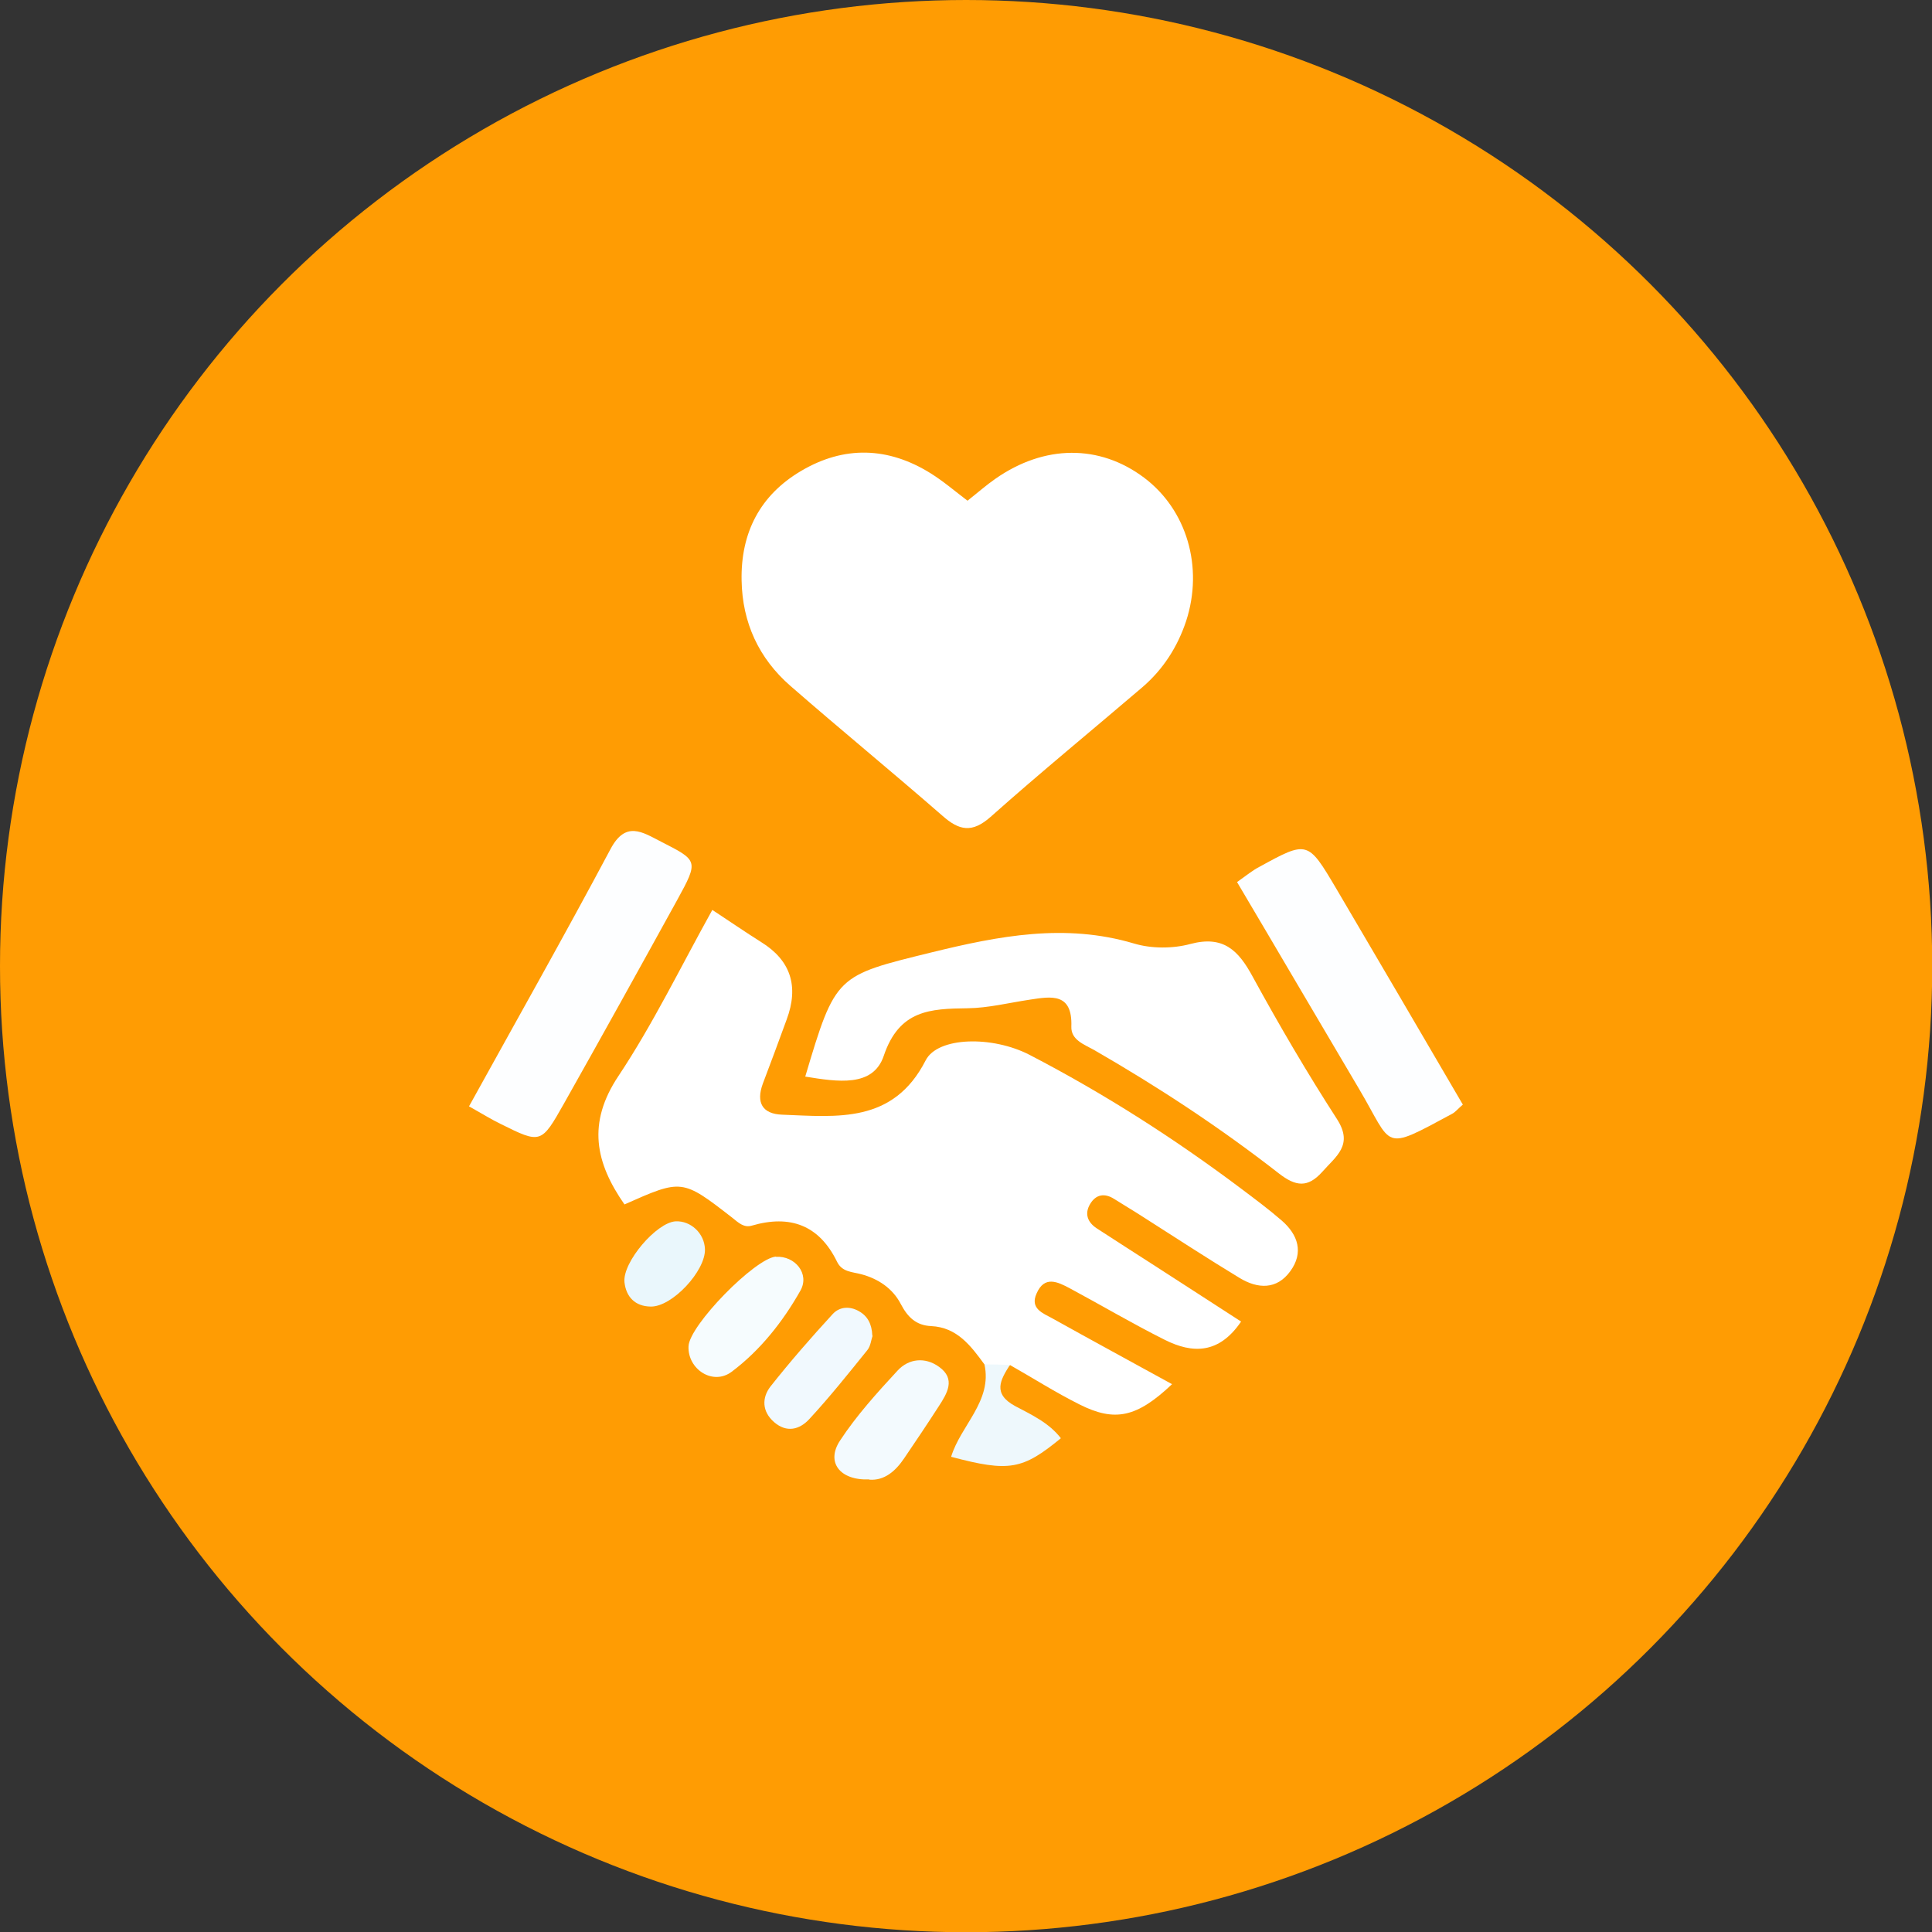
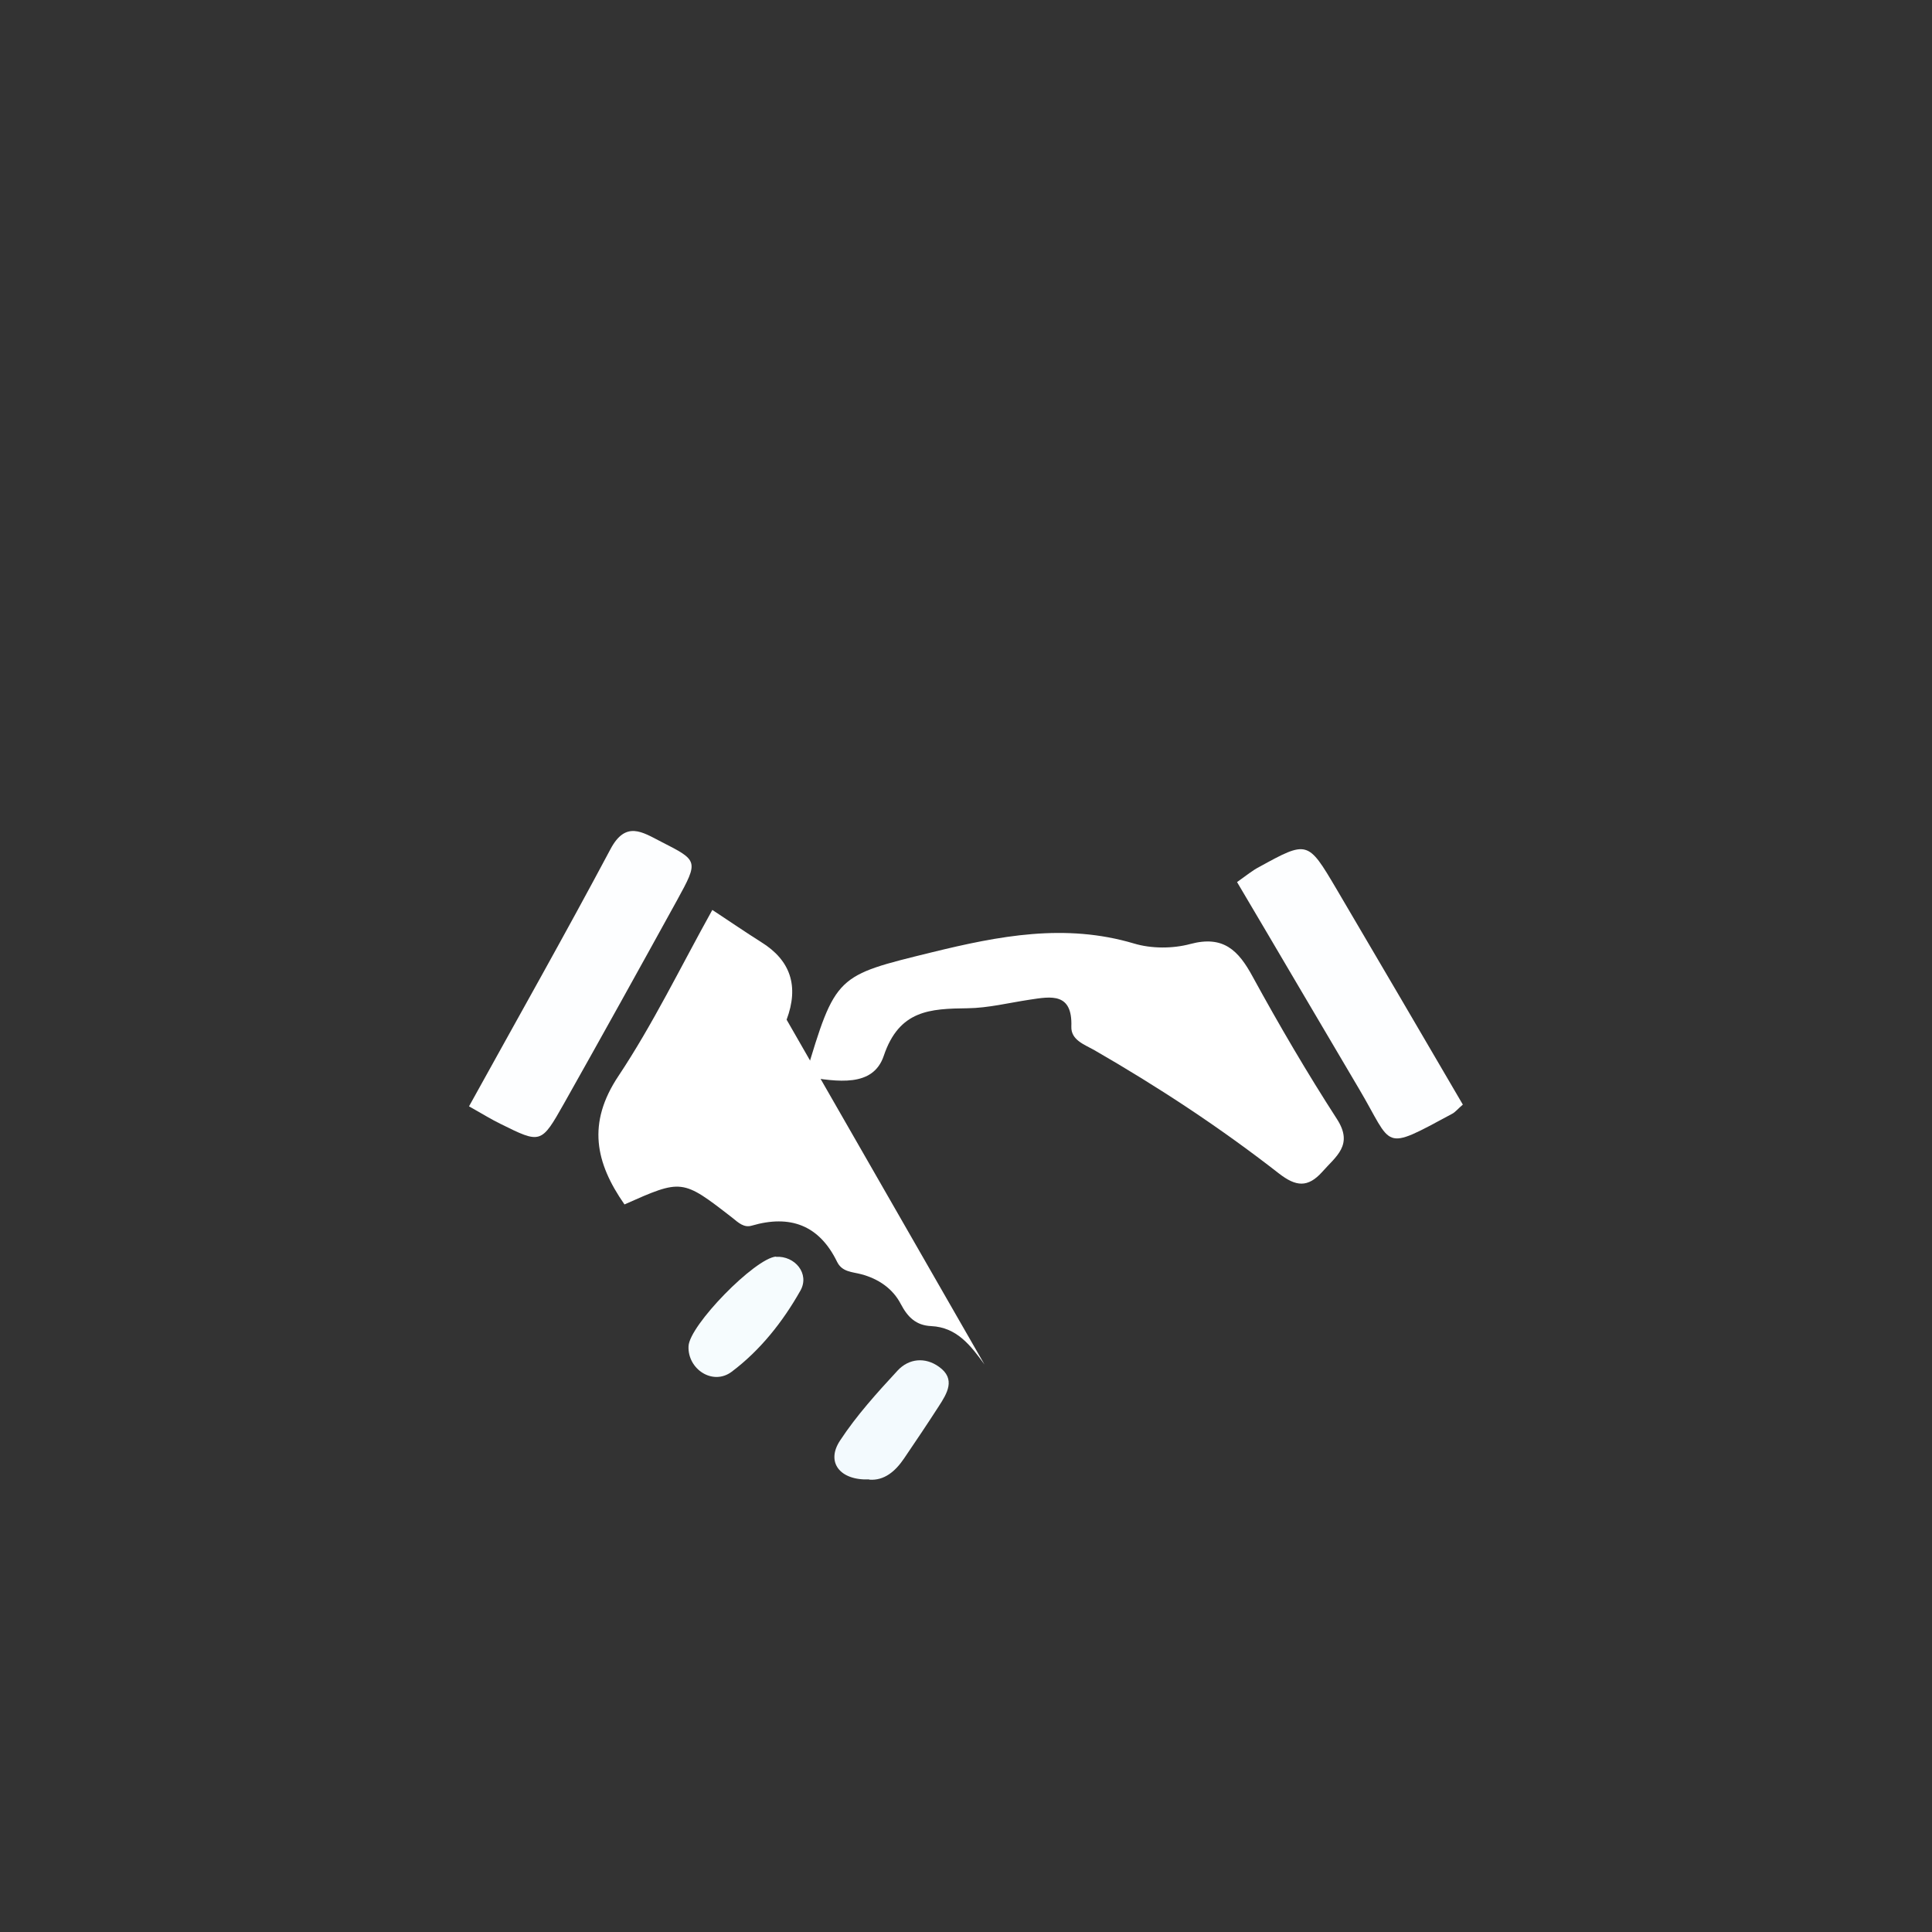
<svg xmlns="http://www.w3.org/2000/svg" id="Layer_2" data-name="Layer 2" viewBox="0 0 81.15 81.15">
  <rect x="0" y="0" width="81.15" height="81.15" fill="#333333" stroke="none" />
  <defs>
    <style>
      .cls-1 {
        fill: #f6fcfe;
      }

      .cls-1, .cls-2, .cls-3, .cls-4, .cls-5, .cls-6, .cls-7, .cls-8 {
        stroke-width: 0px;
      }

      .cls-2 {
        fill: #eef8fc;
      }

      .cls-3 {
        fill: #f1f9fe;
      }

      .cls-4 {
        fill: #FF9C03;
      }

      .cls-5 {
        fill: #fdfeff;
      }

      .cls-6 {
        fill: #f3fafe;
      }

      .cls-7 {
        fill: #fff;
      }

      .cls-8 {
        fill: #eaf7fc;
      }
    </style>
  </defs>
  <g id="Layer_1-2" data-name="Layer 1">
-     <circle class="cls-4" cx="40.58" cy="40.58" r="40.58" />
-     <path class="cls-7" d="M41.35,57.31c-.57-.78-1.15-1.56-2.24-1.61-.63-.03-.98-.37-1.27-.92-.34-.66-.95-1.07-1.67-1.26-.38-.1-.8-.09-1.01-.52-.75-1.54-1.97-1.99-3.58-1.52-.33.1-.56-.12-.82-.33-2.11-1.64-2.12-1.63-4.53-.56-1.22-1.75-1.58-3.41-.25-5.4,1.45-2.18,2.6-4.56,3.94-6.97.76.5,1.4.94,2.05,1.35q1.86,1.15,1.07,3.26c-.33.9-.66,1.8-1,2.69-.29.79-.02,1.27.81,1.3,2.32.09,4.67.38,6.03-2.28.51-1,2.81-1.04,4.37-.23,3.12,1.62,6.08,3.51,8.9,5.63.57.43,1.15.86,1.69,1.33.69.6.92,1.35.36,2.12-.57.79-1.37.75-2.13.29-1.37-.83-2.7-1.7-4.05-2.56-.4-.26-.81-.5-1.22-.76-.41-.26-.77-.19-1.01.21-.24.4-.12.76.27,1.02.8.52,1.61,1.04,2.42,1.56,1.2.77,2.39,1.55,3.65,2.36-.93,1.37-2.04,1.35-3.2.77-1.36-.68-2.66-1.45-4-2.17-.51-.27-1.06-.54-1.39.22-.29.64.27.83.67,1.05,1.65.92,3.31,1.82,5.02,2.76-1.48,1.4-2.4,1.6-3.89.85-1-.5-1.94-1.1-2.91-1.65-.36.26-.72.25-1.07-.02Z" />
-     <path class="cls-7" d="M40.64,21.03c.42-.33.78-.65,1.17-.92,2.06-1.44,4.37-1.45,6.24-.05,1.8,1.35,2.51,3.76,1.77,6.03-.36,1.08-.96,2.02-1.83,2.77-2.13,1.82-4.29,3.59-6.38,5.45-.78.69-1.32.58-2.03-.05-2.11-1.84-4.27-3.61-6.38-5.45-1.33-1.16-2.02-2.66-2.05-4.43-.04-2,.77-3.58,2.5-4.6,1.81-1.07,3.66-1.01,5.44.1.53.33,1.02.75,1.56,1.16Z" />
+     <path class="cls-7" d="M41.35,57.31c-.57-.78-1.15-1.56-2.24-1.61-.63-.03-.98-.37-1.27-.92-.34-.66-.95-1.07-1.67-1.26-.38-.1-.8-.09-1.01-.52-.75-1.54-1.97-1.99-3.58-1.52-.33.1-.56-.12-.82-.33-2.11-1.64-2.12-1.63-4.53-.56-1.22-1.75-1.58-3.41-.25-5.4,1.45-2.18,2.6-4.56,3.94-6.97.76.5,1.4.94,2.05,1.35q1.86,1.15,1.07,3.26Z" />
    <path class="cls-7" d="M33.82,45.23c1.28-4.3,1.3-4.24,5.32-5.23,2.82-.69,5.6-1.23,8.49-.37.73.22,1.63.22,2.37.02,1.39-.37,2.02.27,2.62,1.38,1.11,2.03,2.28,4.03,3.54,5.98.7,1.09-.05,1.56-.62,2.21-.61.68-1.11.62-1.82.07-2.46-1.92-5.06-3.63-7.77-5.19-.41-.23-.97-.42-.95-.98.05-1.43-.84-1.27-1.75-1.13-.87.13-1.74.35-2.61.36-1.57.02-2.87.07-3.52,2-.45,1.33-1.94,1.09-3.3.87Z" />
    <path class="cls-5" d="M19.7,46.47c2.05-3.71,4.04-7.23,5.94-10.8.64-1.21,1.34-.72,2.12-.32,1.57.8,1.59.8.68,2.46-1.57,2.85-3.15,5.7-4.75,8.54-.96,1.7-.97,1.7-2.68.85-.35-.17-.69-.38-1.31-.73Z" />
    <path class="cls-5" d="M61.45,46.39c-.22.19-.32.32-.45.39-2.99,1.61-2.46,1.41-3.92-1.05-1.7-2.87-3.39-5.76-5.12-8.68.41-.29.65-.49.92-.63,2.04-1.12,2.05-1.12,3.25.91,1.78,3.02,3.55,6.05,5.31,9.06Z" />
    <path class="cls-6" d="M36.51,62.14c-1.24.05-1.83-.73-1.22-1.64.69-1.05,1.55-2,2.41-2.93.47-.51,1.16-.58,1.74-.16.72.51.34,1.12-.01,1.66-.47.73-.96,1.46-1.45,2.18-.37.55-.84.95-1.47.9Z" />
    <path class="cls-1" d="M32.59,52.79c.8-.05,1.43.71,1.03,1.42-.74,1.31-1.69,2.51-2.89,3.41-.79.59-1.85-.11-1.81-1.07.03-.88,2.8-3.71,3.68-3.77Z" />
-     <path class="cls-3" d="M36.65,56.11c-.06.17-.08.43-.22.6-.79.98-1.58,1.97-2.44,2.9-.4.43-.94.59-1.48.12-.51-.45-.51-1.02-.15-1.49.83-1.05,1.71-2.06,2.62-3.05.28-.3.7-.34,1.09-.12.38.21.55.55.57,1.03Z" />
-     <path class="cls-2" d="M41.35,57.31c.36,0,.71.01,1.07.02-.4.63-.74,1.21.22,1.73.68.36,1.42.7,1.92,1.35-1.61,1.32-2.16,1.43-4.61.78.4-1.32,1.74-2.34,1.4-3.88Z" />
-     <path class="cls-8" d="M29.61,52.47c.03.91-1.38,2.43-2.28,2.41-.65-.01-1.03-.4-1.1-1.02-.09-.84,1.35-2.52,2.15-2.56.64-.03,1.21.51,1.23,1.17Z" />
  </g>
</svg>